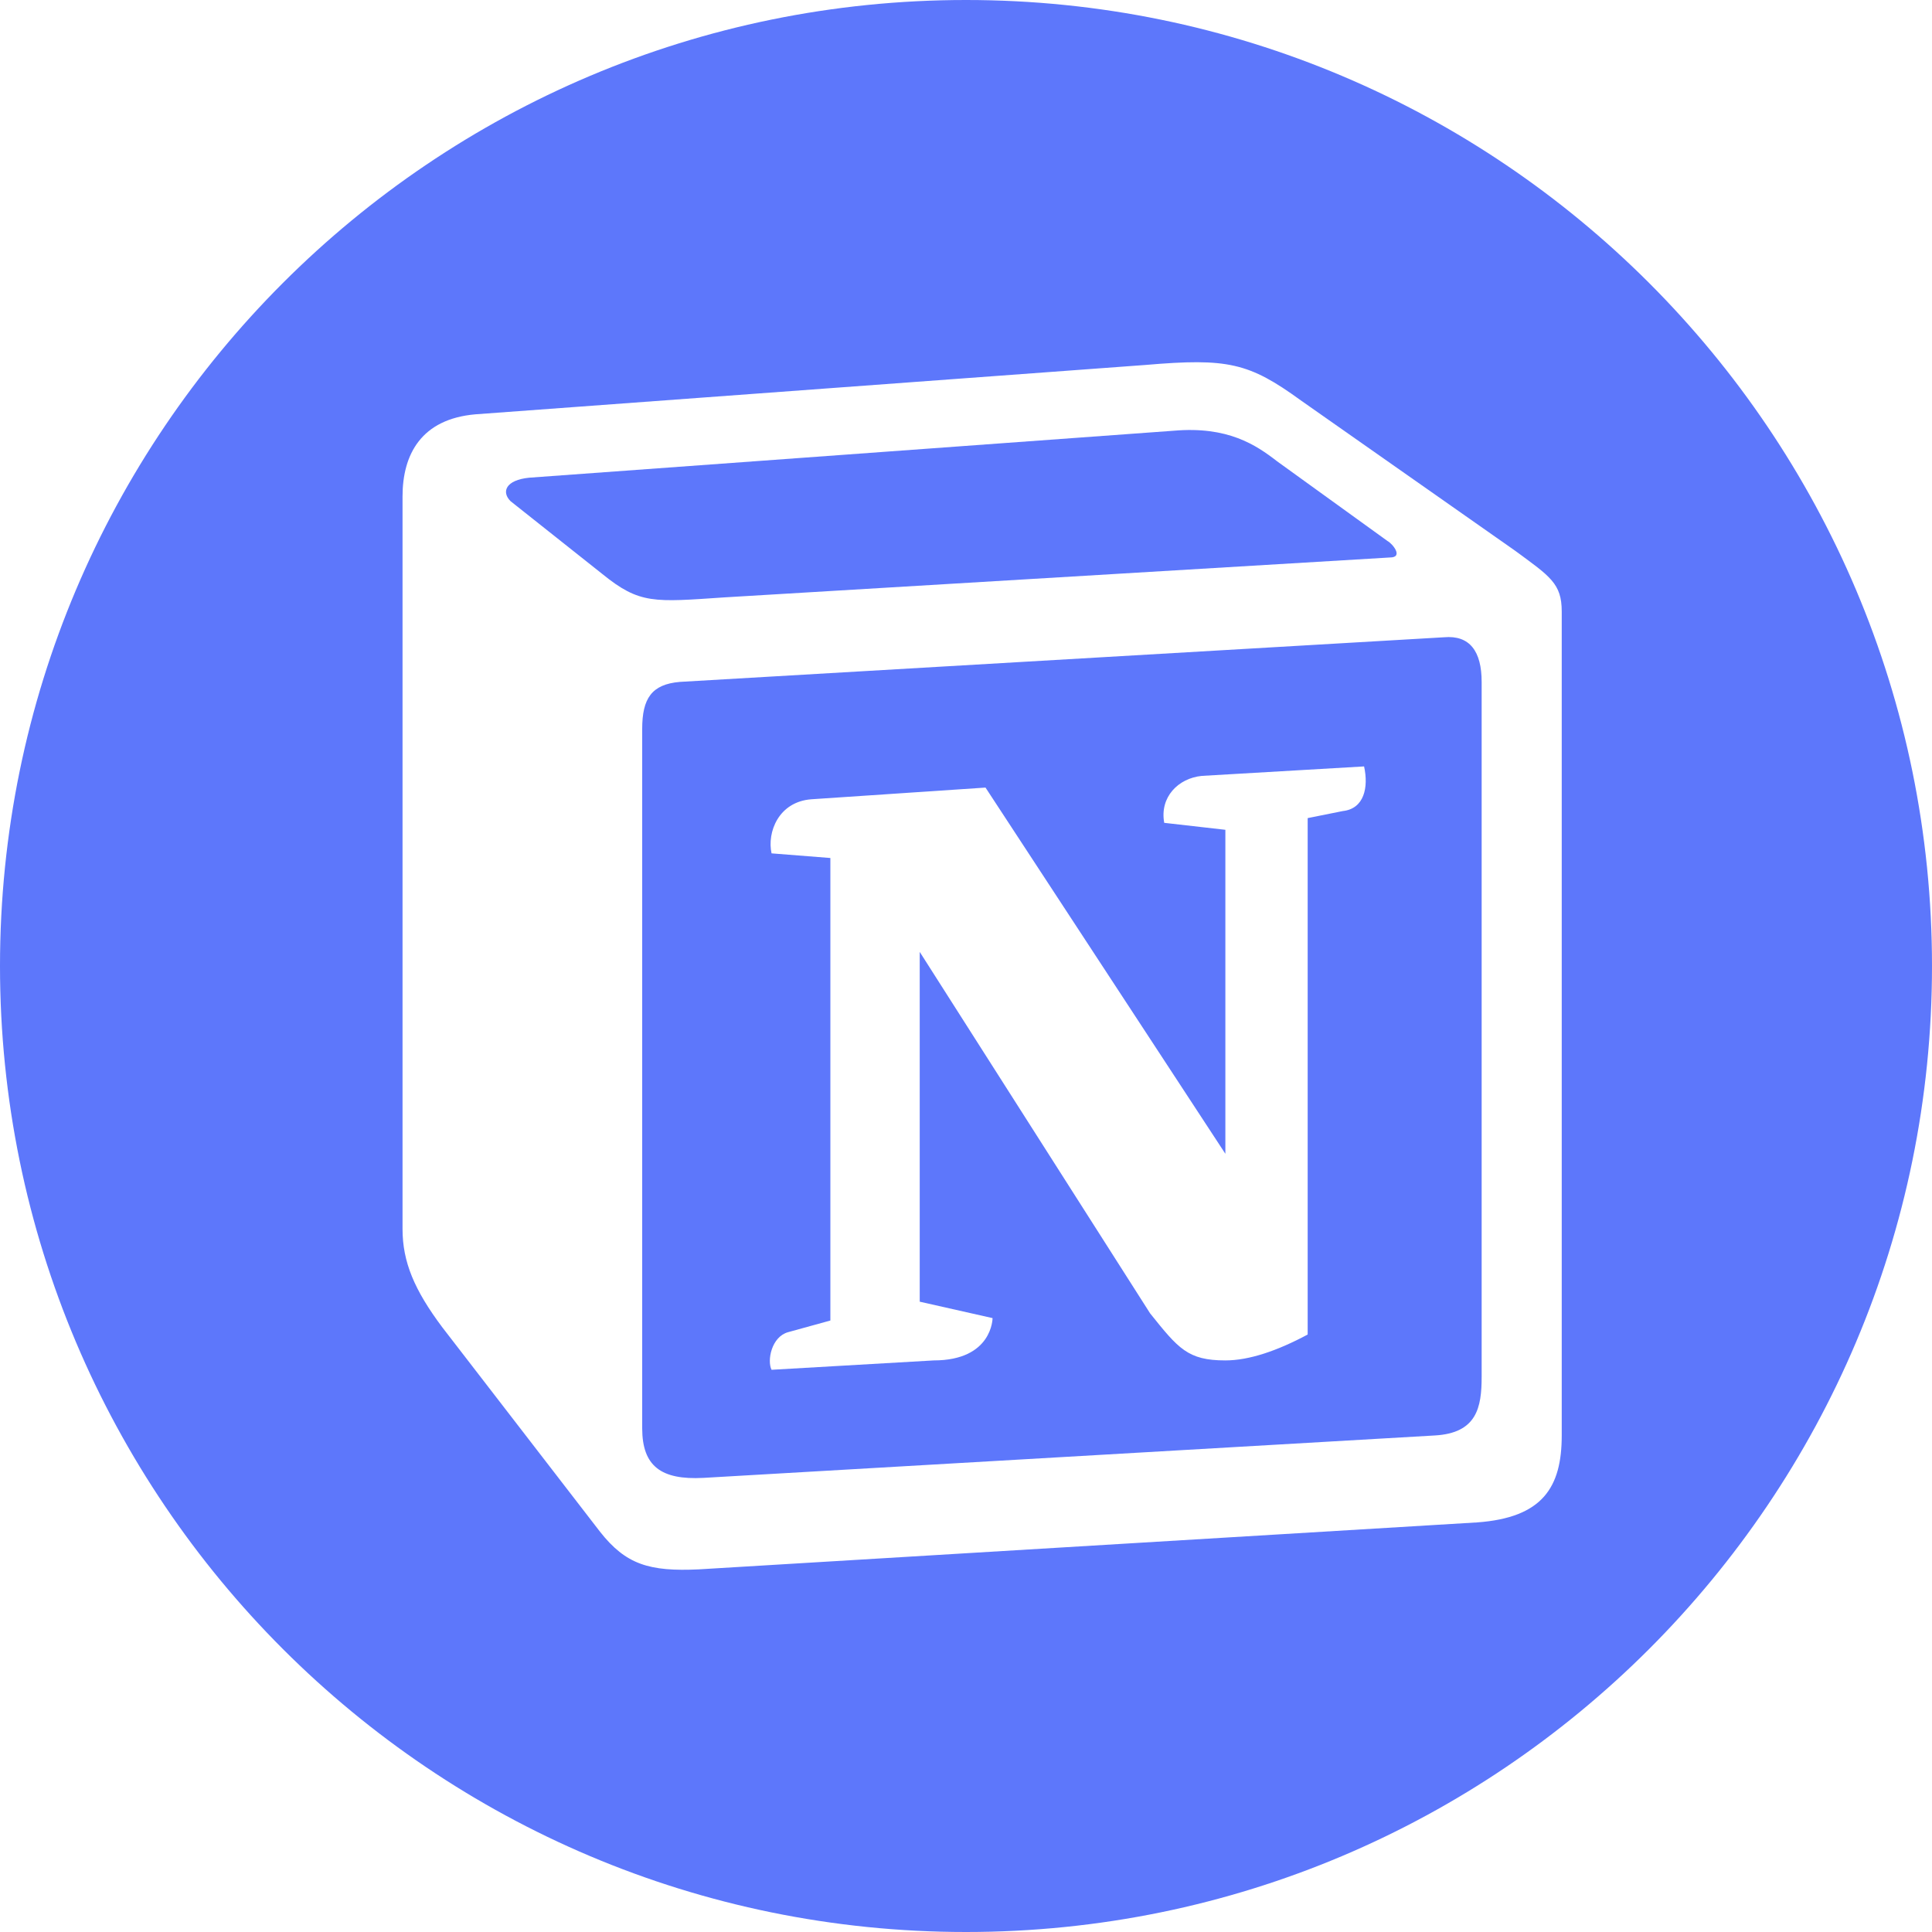
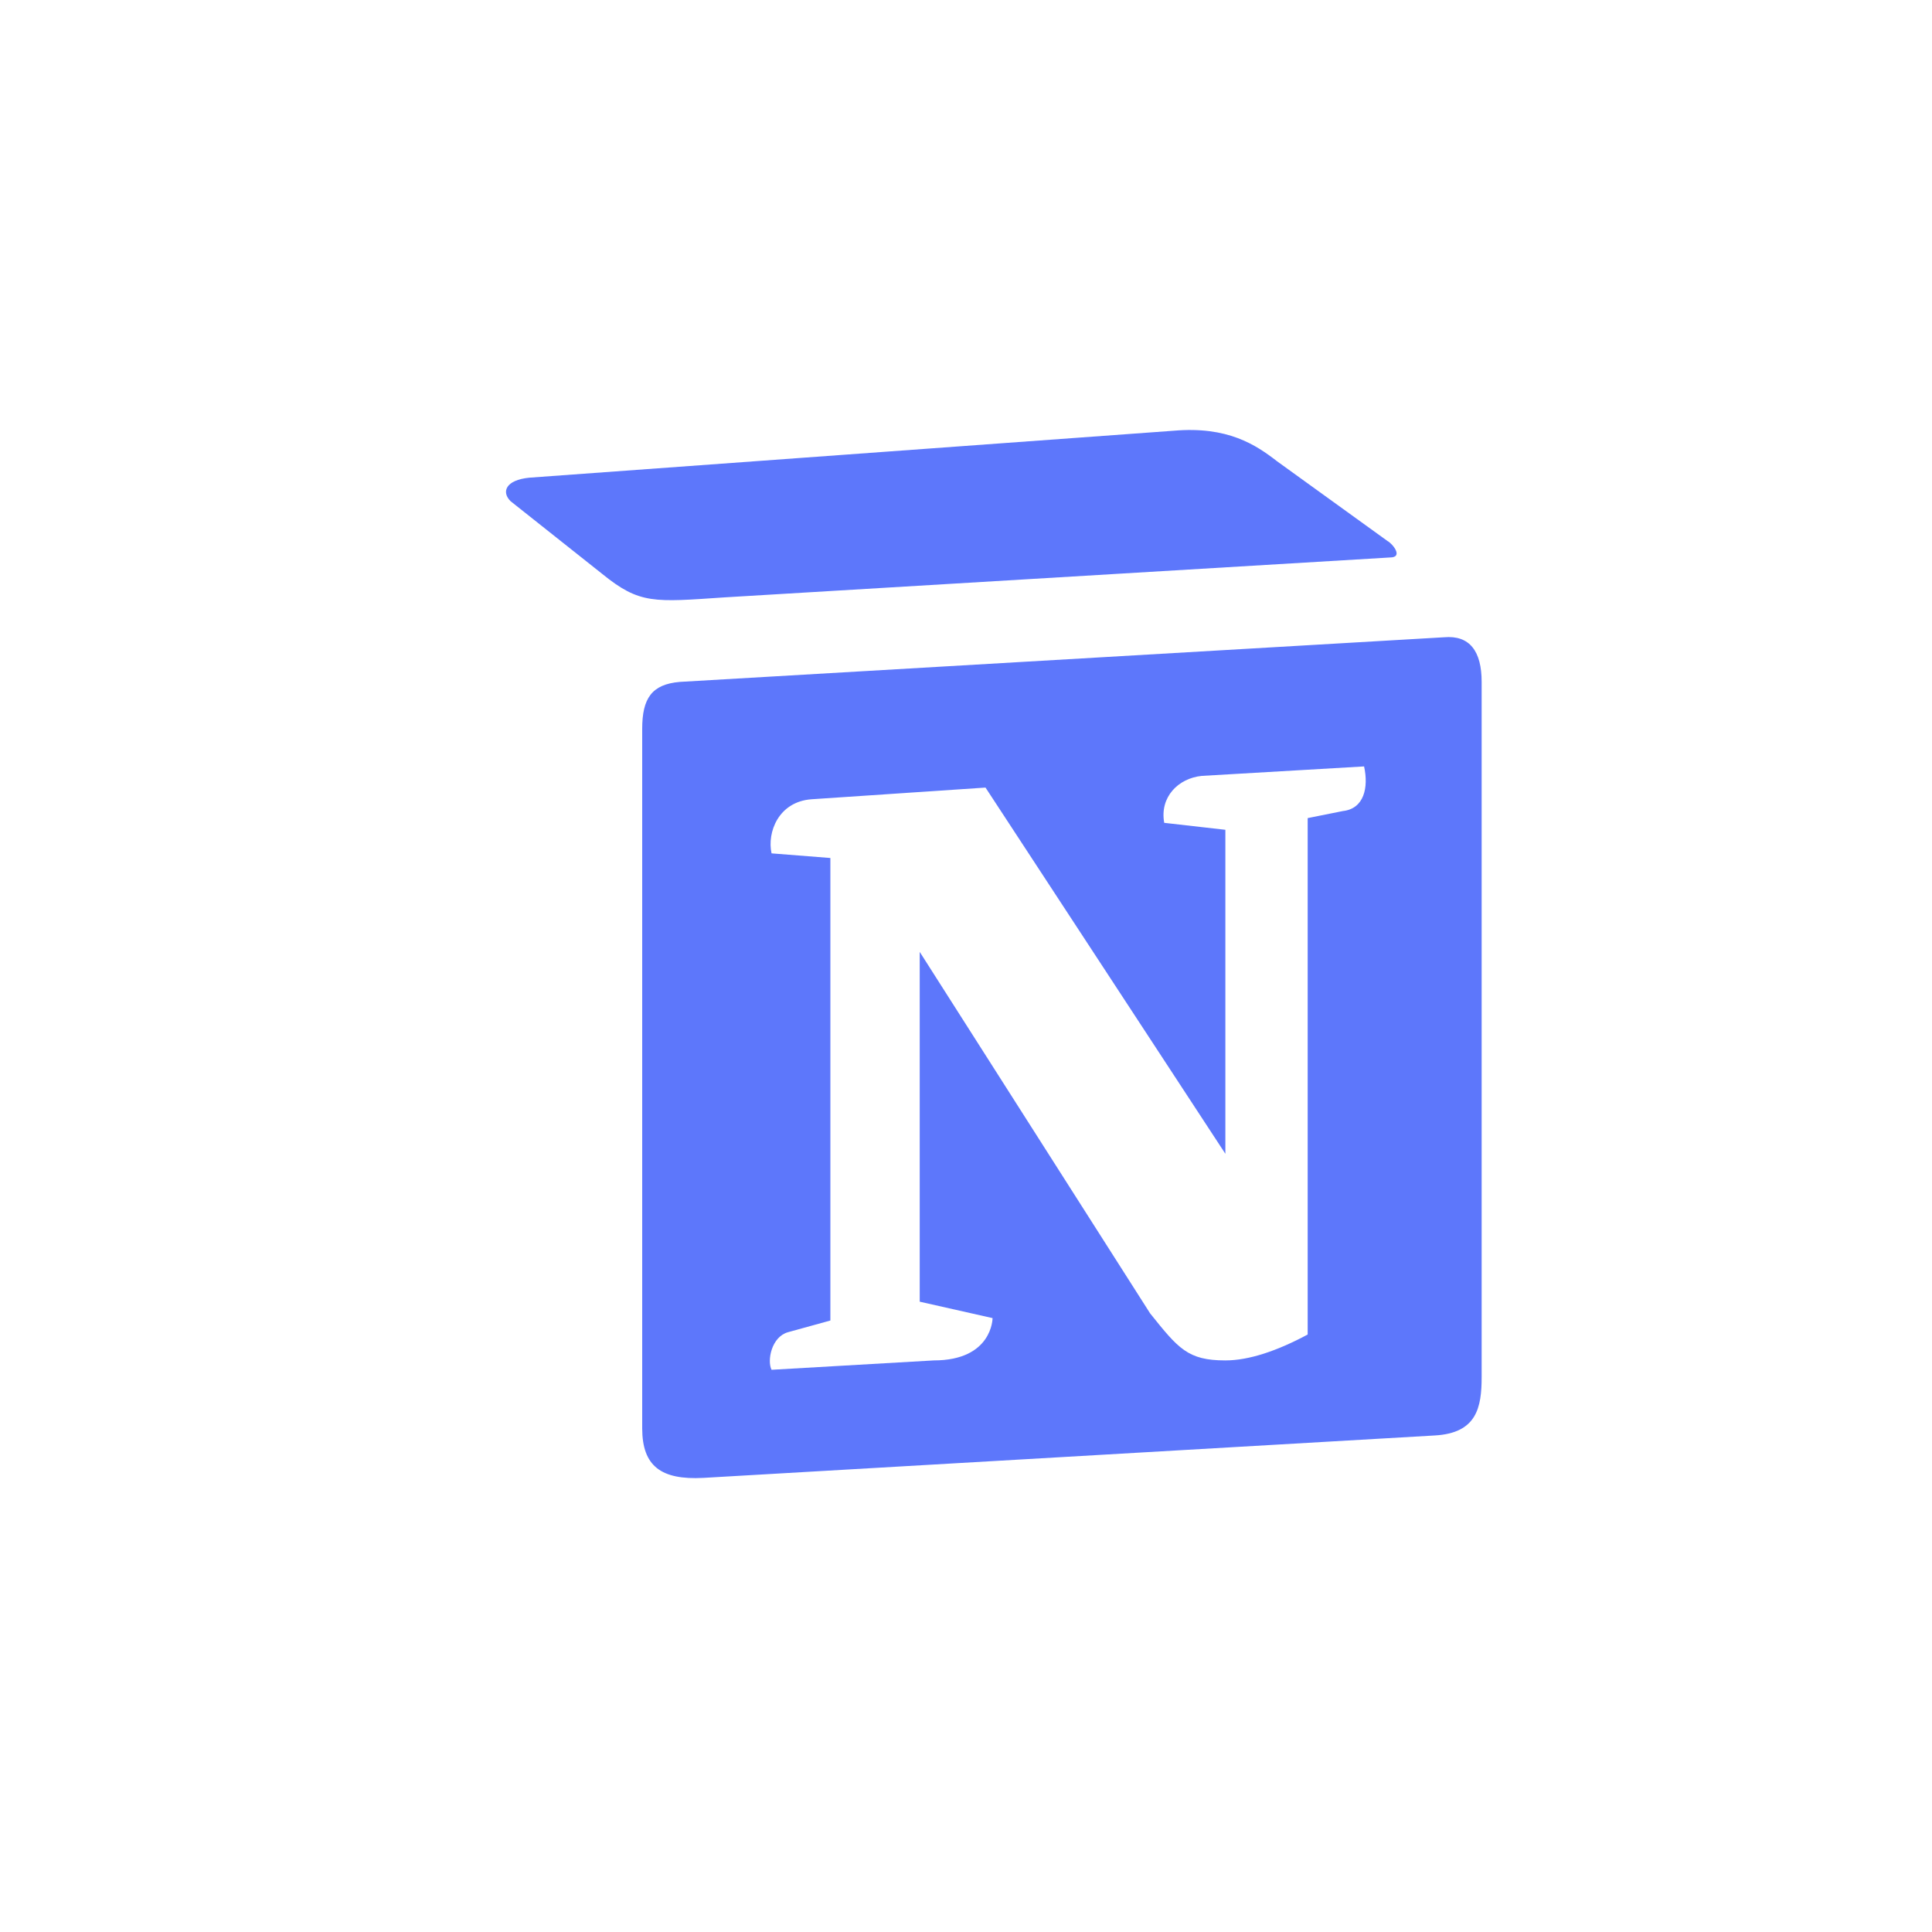
<svg xmlns="http://www.w3.org/2000/svg" width="20" height="20" viewBox="0 0 20 20" fill="none">
-   <path d="M10 0C15.523 1.28855e-07 20 4.477 20 10C20 15.523 15.523 20 10 20C4.477 20 1.28851e-07 15.523 0 10C0 4.477 4.477 0 10 0ZM13.465 4.144C12.929 3.755 12.71 3.705 11.858 3.778L4.921 4.289C4.362 4.338 4.167 4.702 4.167 5.14V12.722C4.167 13.062 4.288 13.353 4.58 13.742L6.211 15.856C6.479 16.197 6.723 16.27 7.234 16.246L15.29 15.76C15.971 15.711 16.167 15.395 16.167 14.86V6.33C16.167 6.039 16.045 5.966 15.68 5.698L13.465 4.144Z" fill="#5D77FB" />
  <path d="M14.948 6.597C15.216 6.573 15.338 6.744 15.338 7.059V14.253C15.338 14.569 15.289 14.836 14.851 14.86L7.281 15.299C6.843 15.322 6.649 15.177 6.648 14.788V7.546C6.648 7.23 6.746 7.084 7.037 7.059L14.948 6.597ZM12.441 8.032C12.198 8.056 12.003 8.251 12.052 8.518L12.685 8.59V11.944L10.202 8.153L8.4 8.274C8.06 8.299 7.939 8.615 7.987 8.834L8.596 8.882V13.67L8.157 13.791C7.987 13.839 7.939 14.083 7.987 14.18L9.666 14.083C10.275 14.083 10.275 13.645 10.275 13.645L9.521 13.475V9.854L11.906 13.596C12.198 13.96 12.295 14.083 12.685 14.083C12.928 14.083 13.22 13.985 13.537 13.815V8.469L13.901 8.396C14.121 8.372 14.169 8.153 14.121 7.934L12.441 8.032ZM12.149 4.459C12.709 4.41 13.001 4.605 13.22 4.775L14.364 5.601C14.413 5.626 14.534 5.771 14.388 5.771L7.5 6.184C6.77 6.233 6.623 6.257 6.234 5.941L5.285 5.188C5.188 5.091 5.236 4.969 5.479 4.945L12.149 4.459Z" fill="#5D77FB" />
</svg>